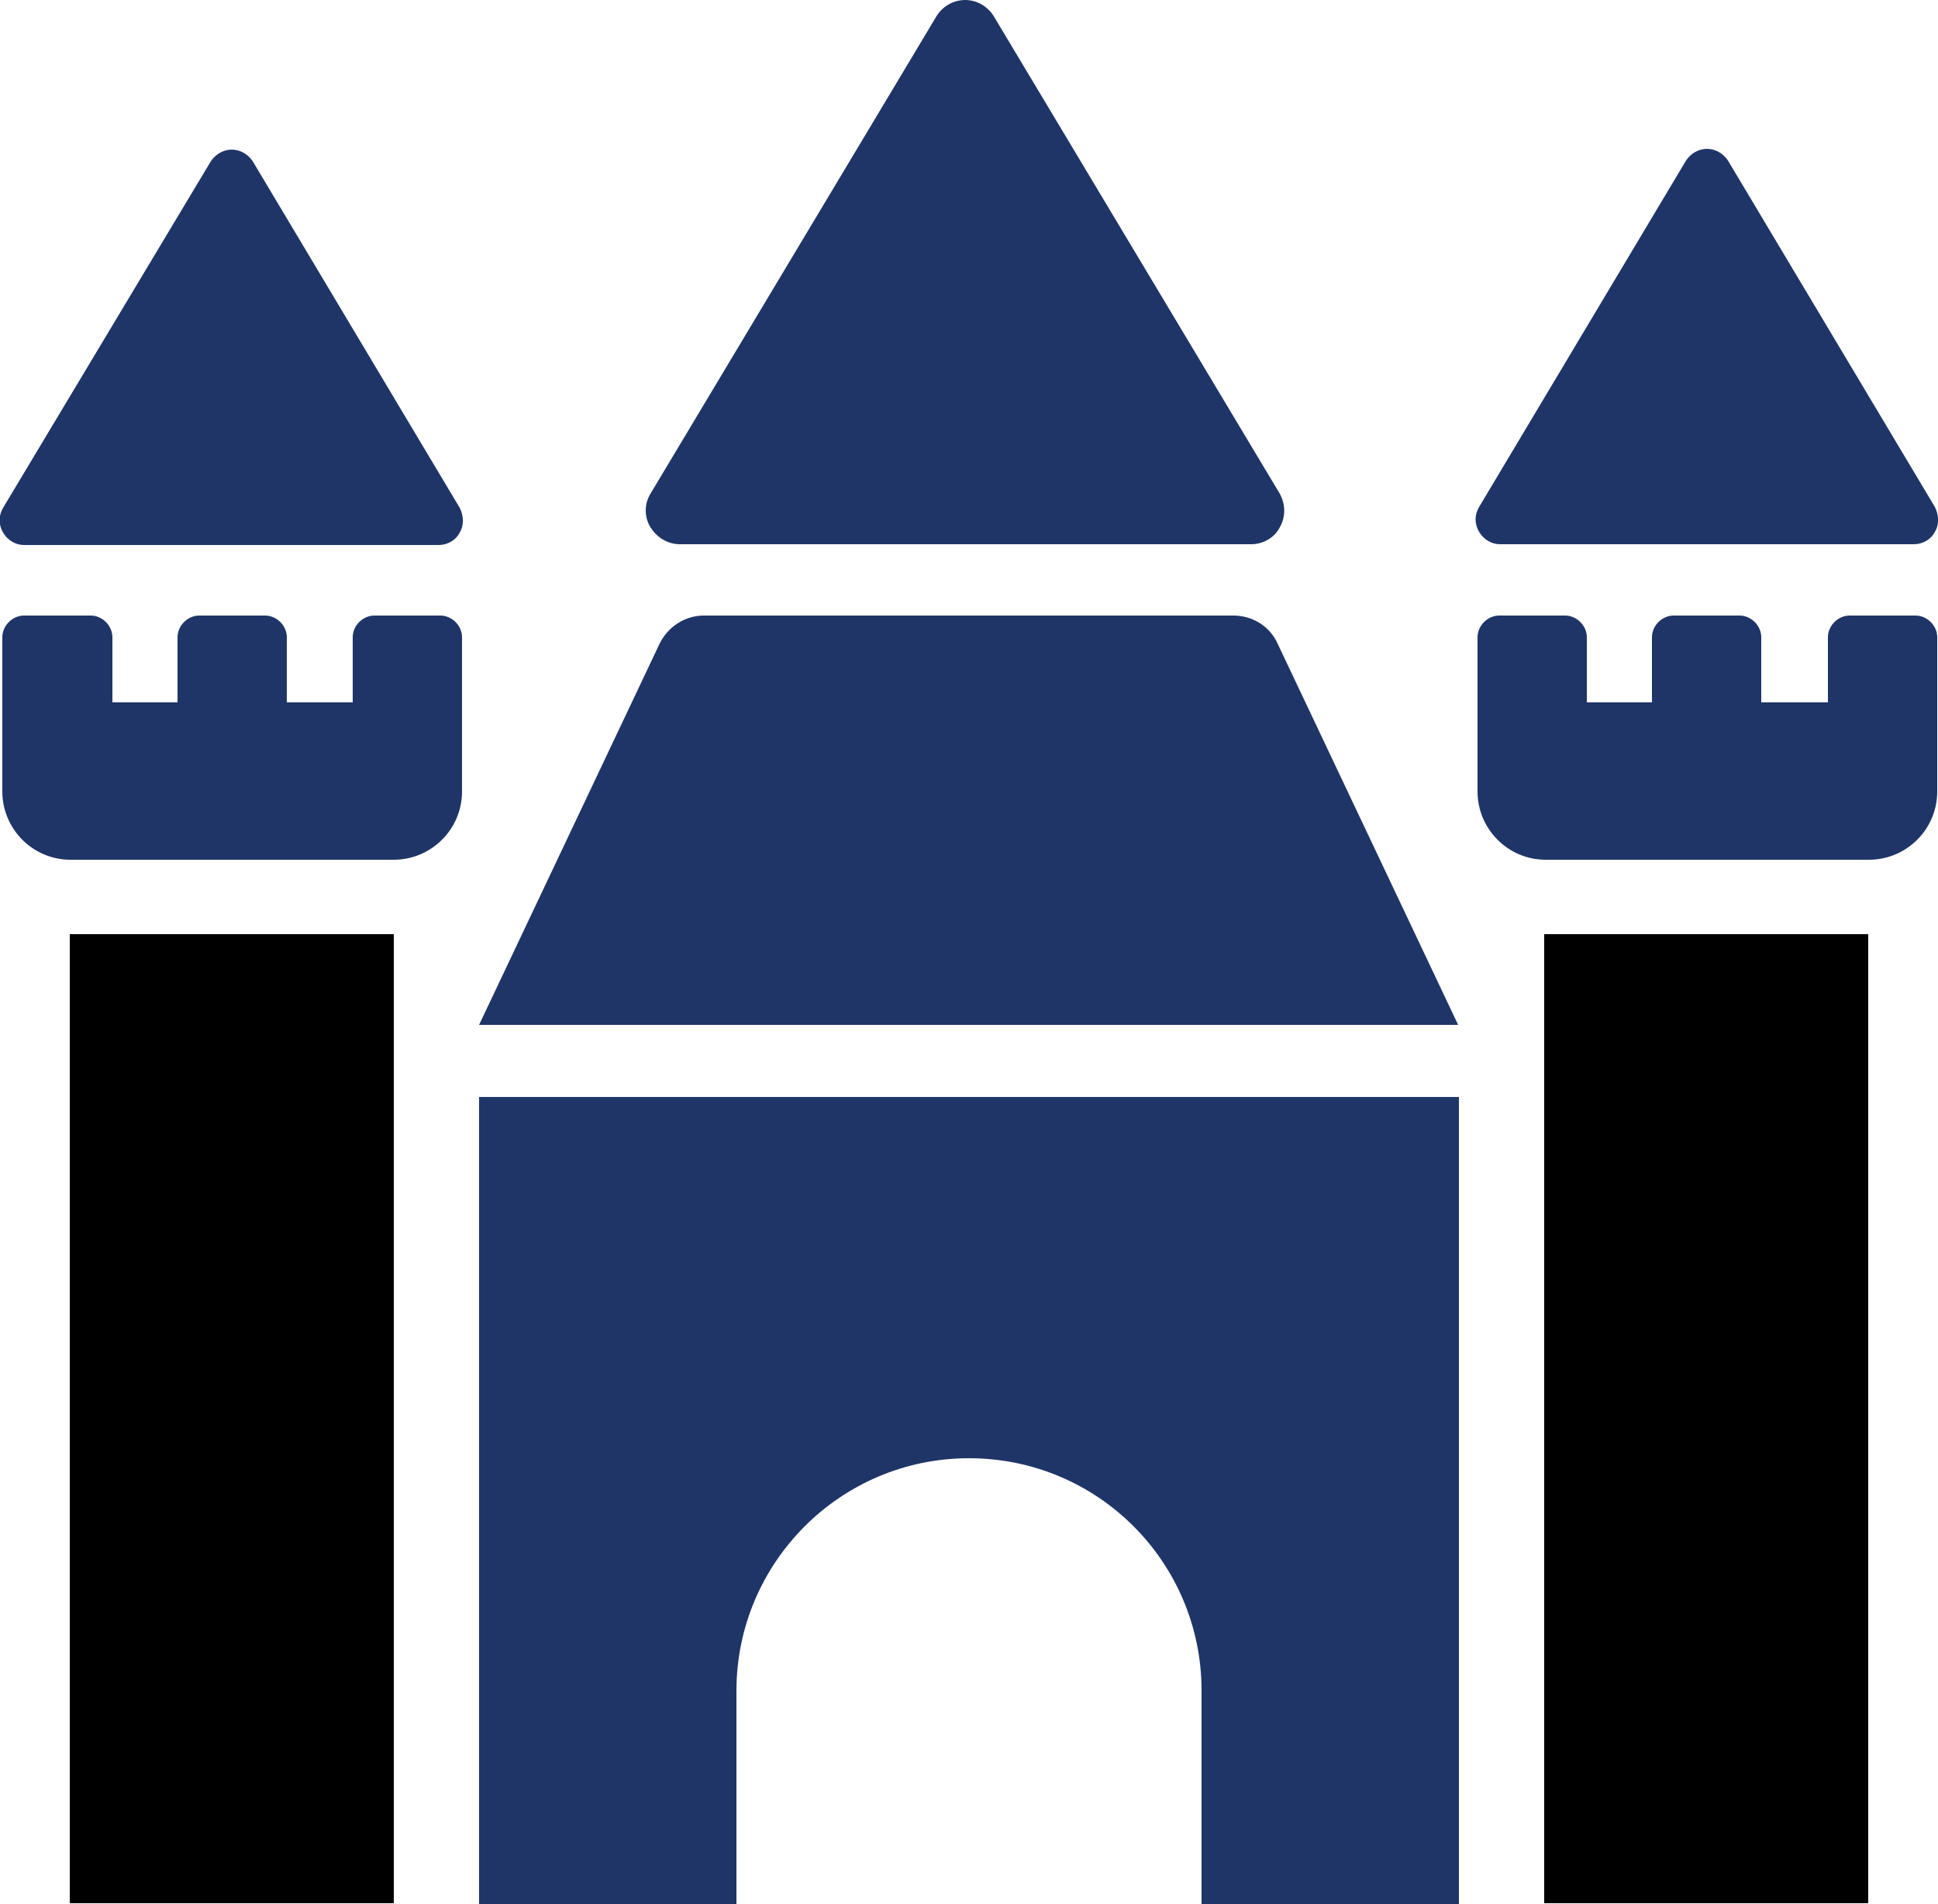
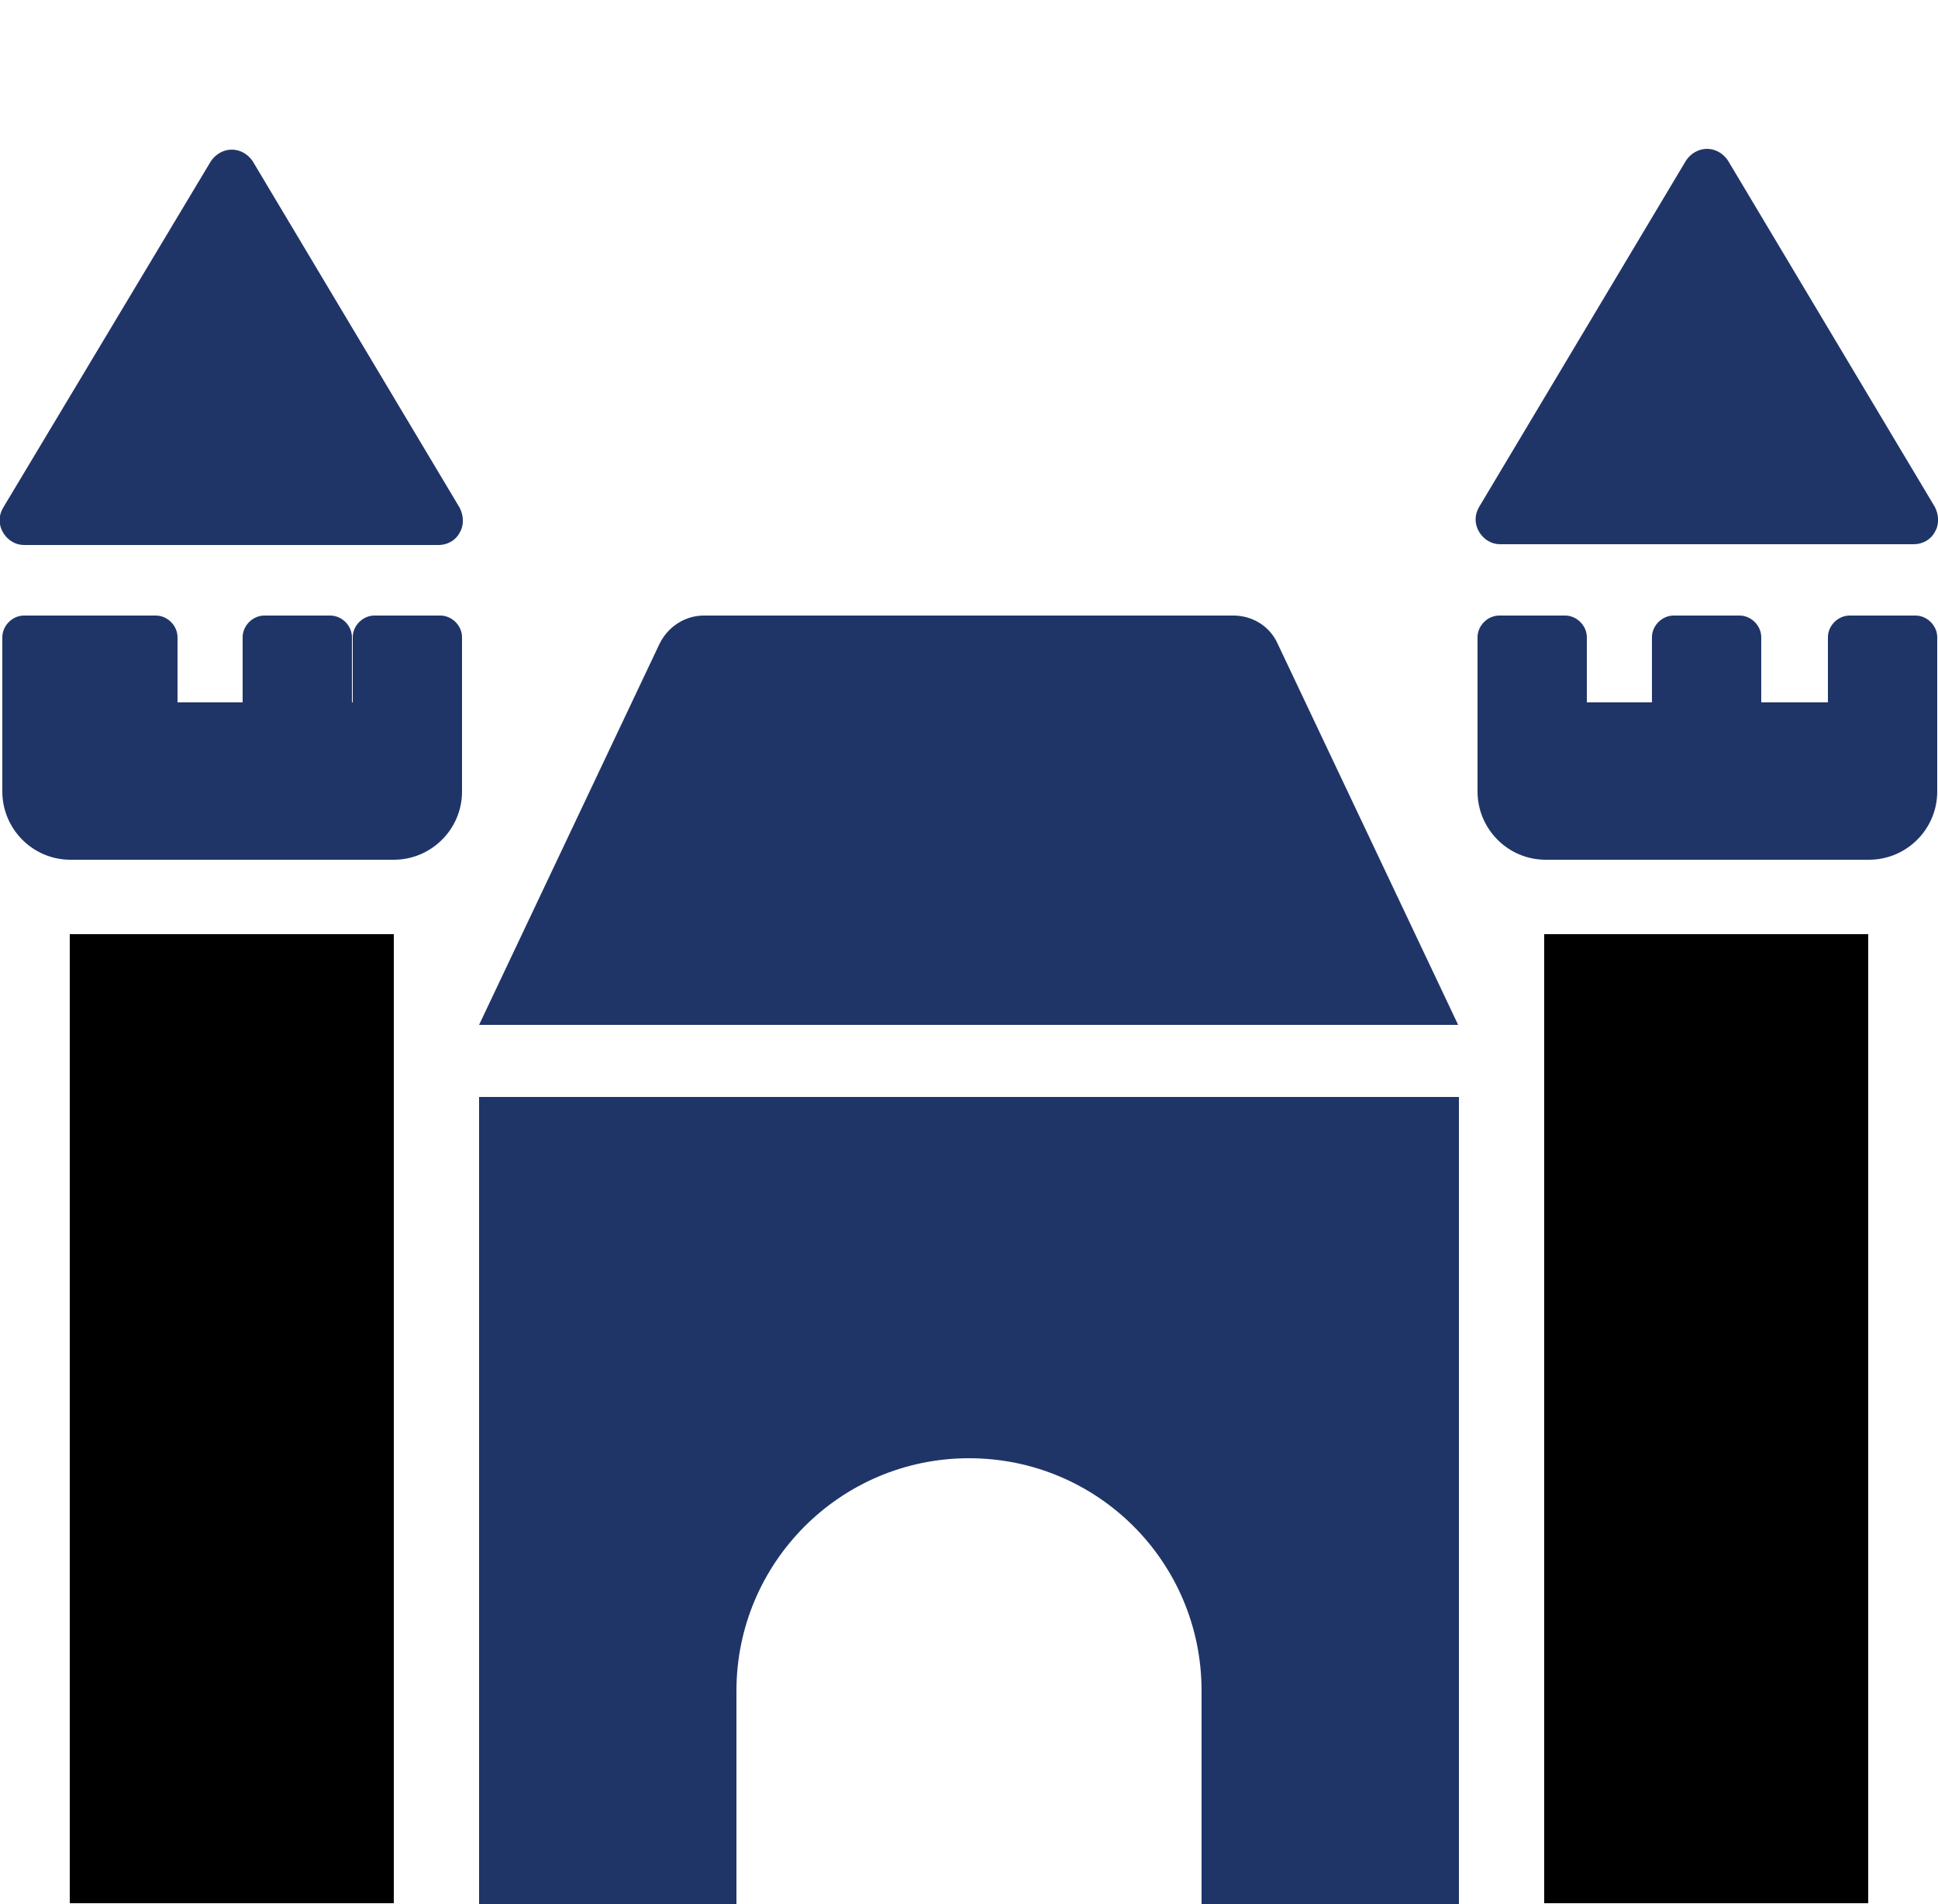
<svg xmlns="http://www.w3.org/2000/svg" id="Laag_1" viewBox="0 0 25 24.56">
-   <path fill="#203567" d="m4.54,9.06h-.84v-.84c0-.15-.13-.28-.28-.28h-.85c-.15,0-.28.13-.28.28v.84h-.84v-.84c0-.15-.13-.28-.28-.28H.31c-.15,0-.28.13-.28.28v1.99c0,.48.39.88.88.88h4.17c.48,0,.88-.39.88-.88v-1.99c0-.15-.13-.28-.28-.28h-.85c-.15,0-.28.13-.28.28v.84h0Z" />
+   <path fill="#203567" d="m4.54,9.06v-.84c0-.15-.13-.28-.28-.28h-.85c-.15,0-.28.13-.28.28v.84h-.84v-.84c0-.15-.13-.28-.28-.28H.31c-.15,0-.28.13-.28.28v1.99c0,.48.39.88.88.88h4.17c.48,0,.88-.39.88-.88v-1.99c0-.15-.13-.28-.28-.28h-.85c-.15,0-.28.13-.28.28v.84h0Z" />
  <rect x=".9" y="12.05" width="4.18" height="12.5" />
  <path fill="#203567" d="m23.56,9.06h-.84v-.84c0-.15-.13-.28-.28-.28h-.85c-.15,0-.28.13-.28.28v.84h-.84v-.84c0-.15-.13-.28-.28-.28h-.85c-.15,0-.28.13-.28.28v1.99c0,.48.39.88.88.88h4.17c.48,0,.88-.39.88-.88v-1.99c0-.15-.13-.28-.28-.28h-.85c-.15,0-.28.13-.28.28v.84h0Z" />
  <rect x="19.92" y="12.05" width="4.18" height="12.5" />
  <path fill="#203567" d="m3.26,2.08c-.06-.09-.16-.15-.27-.15s-.21.06-.27.15L.04,6.55c-.06.1-.06.22,0,.32.06.1.16.16.27.16h5.35c.11,0,.22-.06.27-.16.06-.1.05-.22,0-.32L3.26,2.08Z" />
-   <path fill="#203567" d="m8.77,7.02h7.37c.15,0,.3-.08.37-.22.08-.14.07-.3,0-.43L12.82.21c-.08-.13-.22-.21-.37-.21s-.29.08-.37.21l-3.69,6.16c-.08.13-.08.3,0,.43.08.13.22.22.38.22Z" />
  <path fill="#203567" d="m19.34,7.02h5.35c.11,0,.22-.06.27-.16.06-.1.05-.22,0-.32l-2.67-4.47c-.06-.09-.16-.15-.27-.15s-.21.06-.27.15l-2.67,4.47c-.06.1-.06.22,0,.32.06.1.16.16.27.16Z" />
  <path fill="#203567" d="m9.08,7.94c-.24,0-.46.14-.57.36l-2.33,4.92h12.63l-2.33-4.92c-.1-.22-.32-.36-.57-.36h-6.84Z" />
  <path fill="#203567" d="m6.18,24.56h3.32v-2.75c0-1.65,1.34-3,3-3s3,1.34,3,3v2.75h3.32v-10.41H6.18v10.41Z" />
</svg>